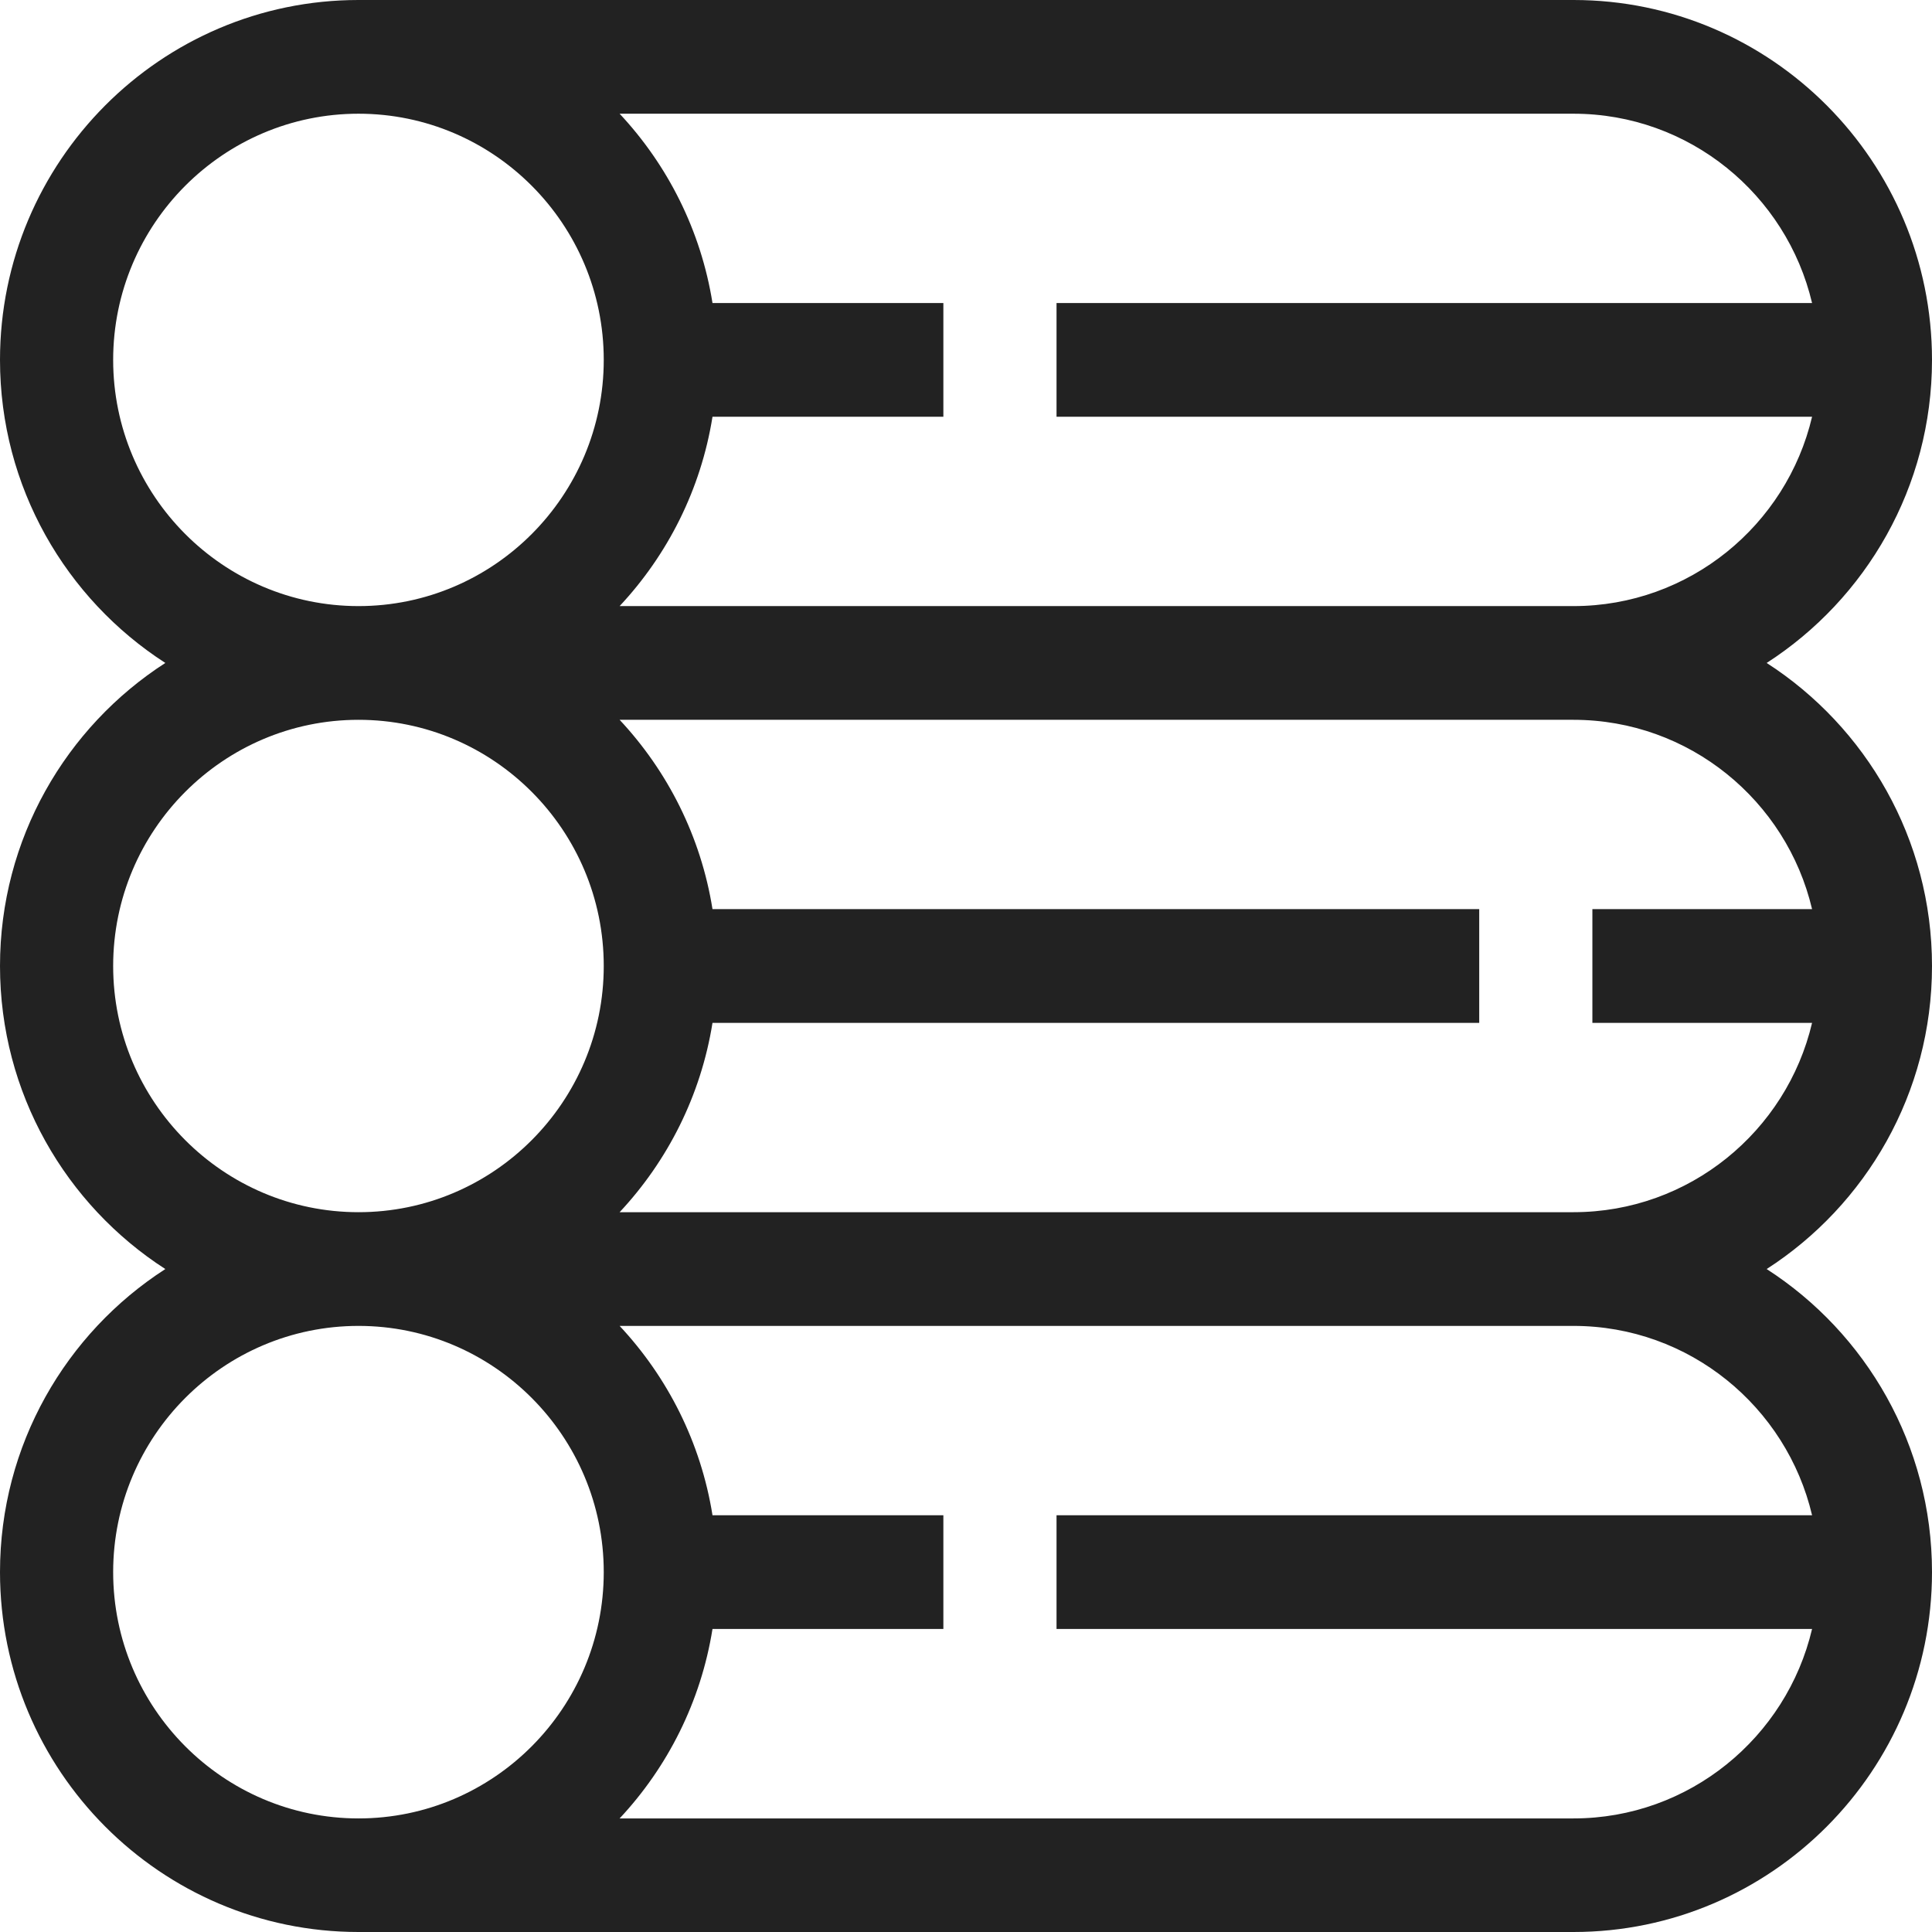
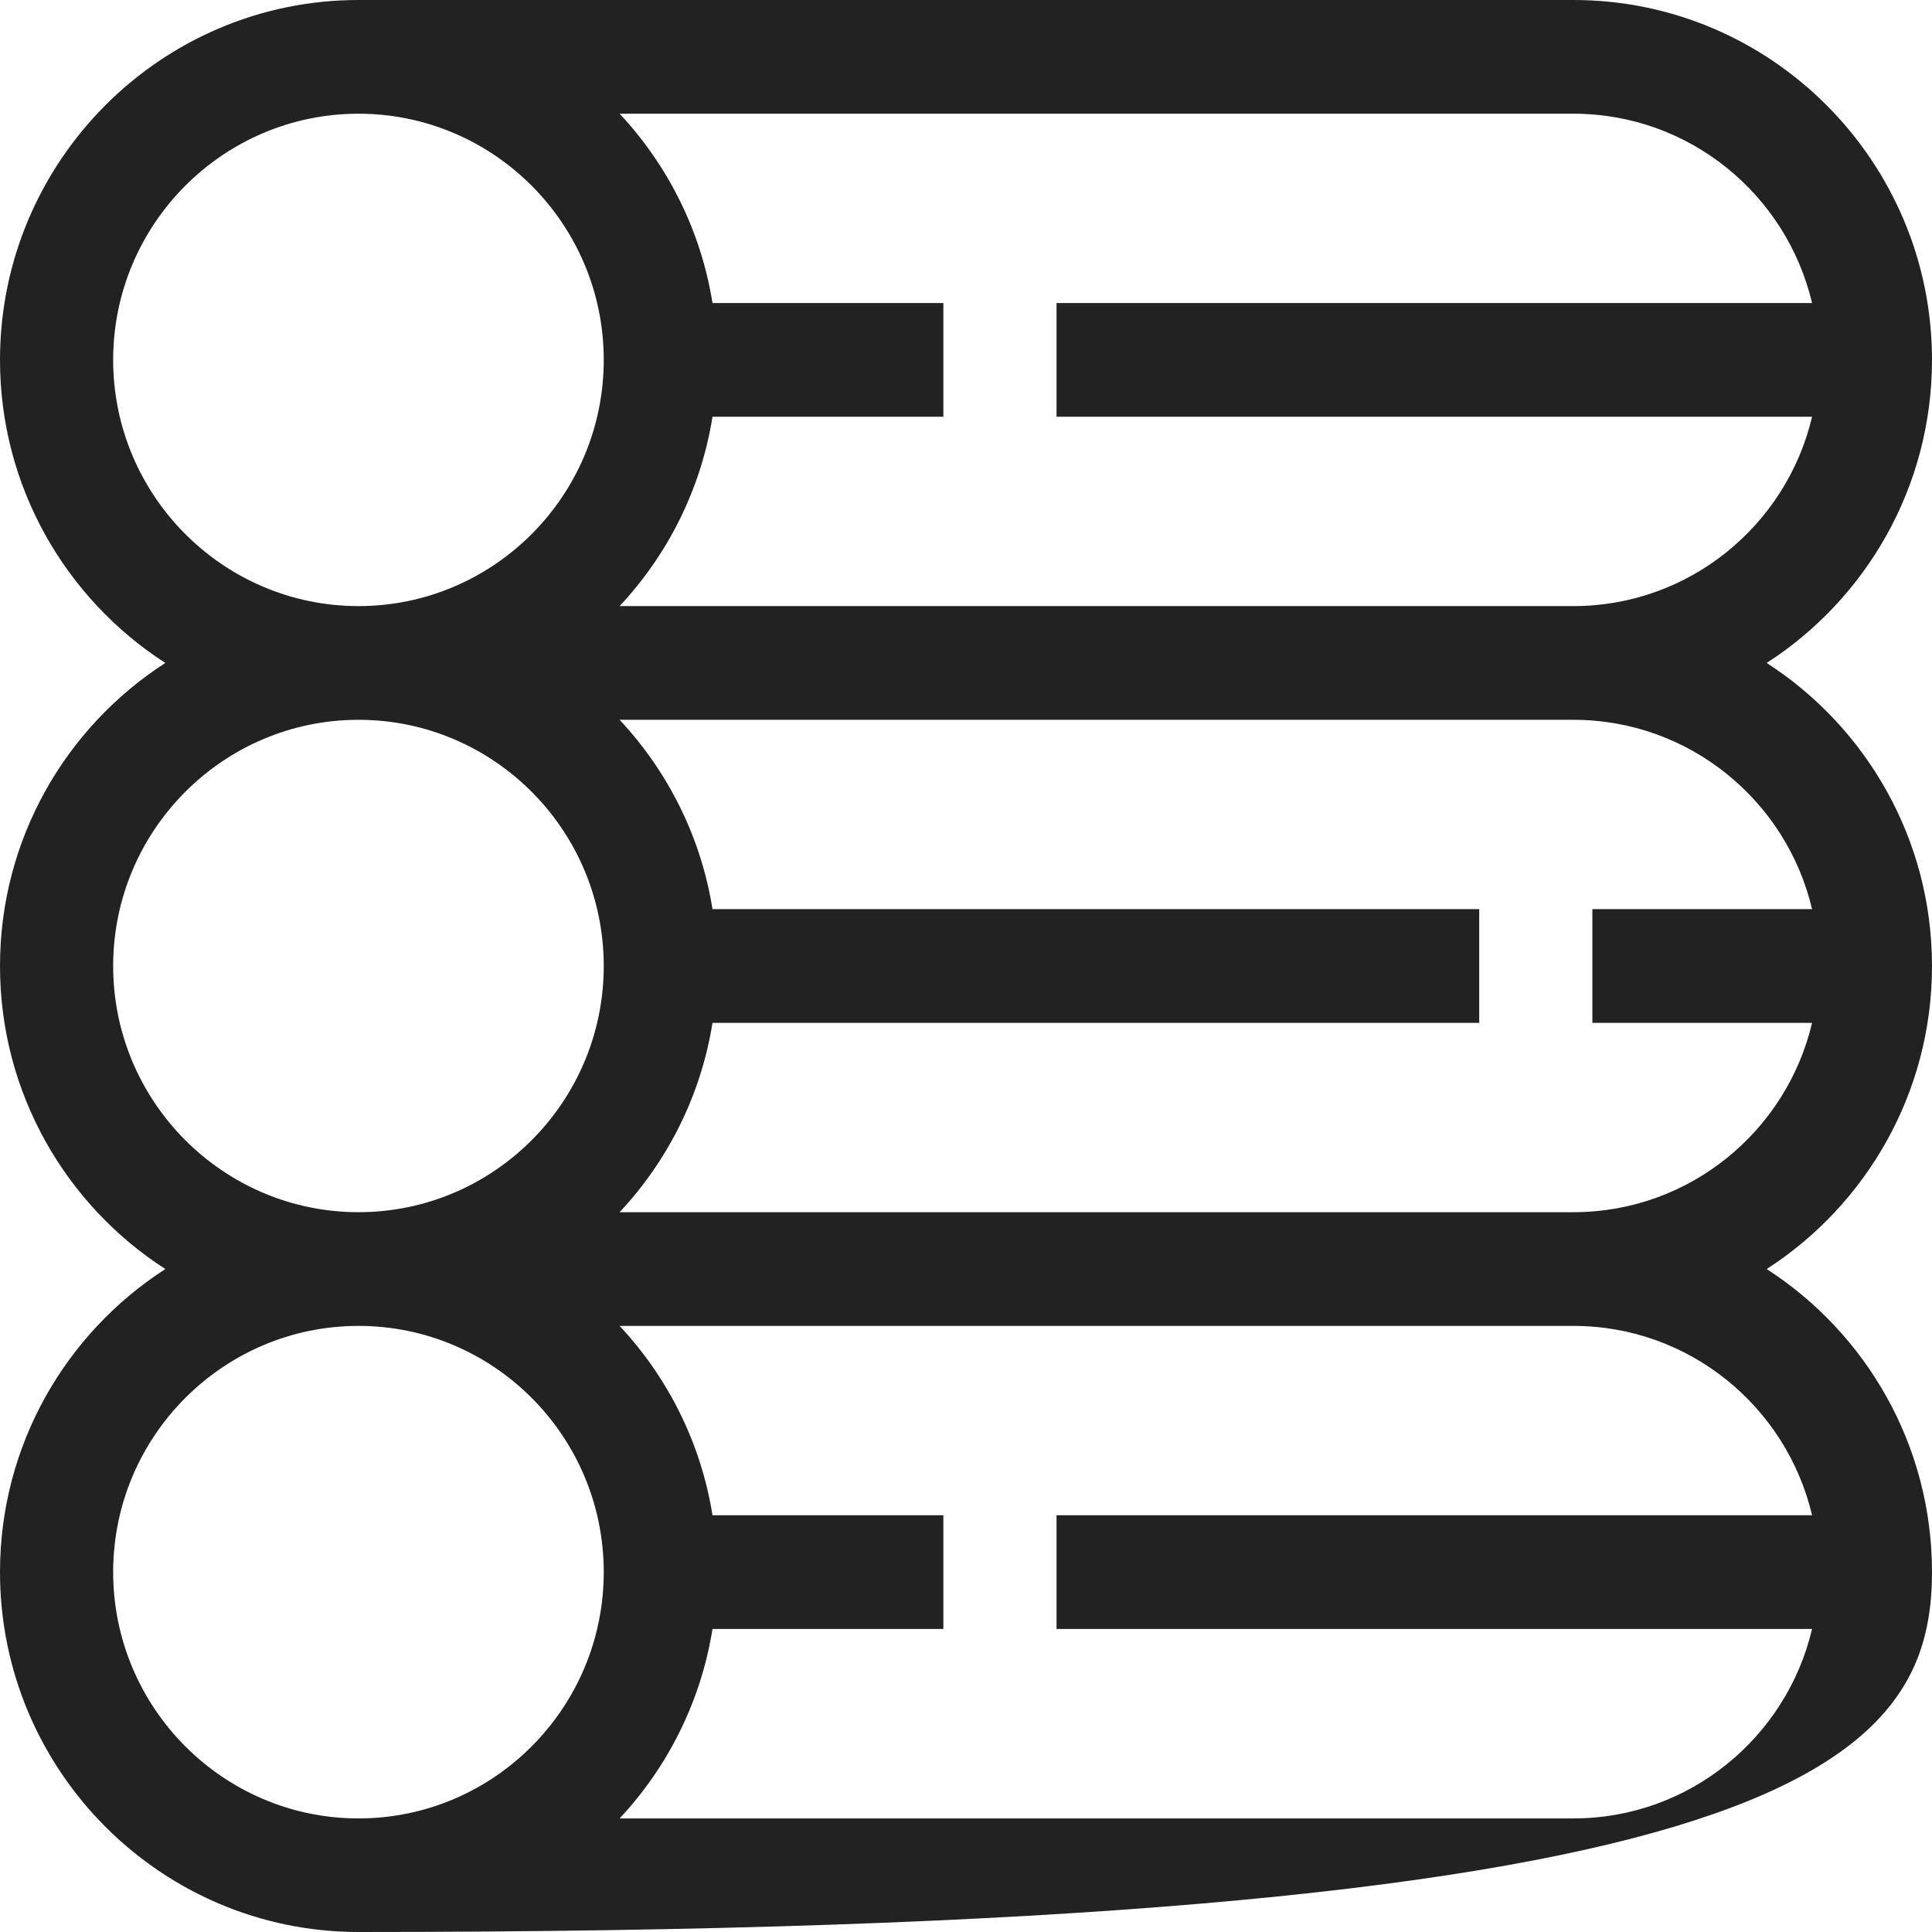
<svg xmlns="http://www.w3.org/2000/svg" width="14" height="14" viewBox="0 0 14 14" fill="none">
-   <path d="M14 7C14 6.079 13.522 5.268 12.802 4.804C13.522 4.34 14 3.529 14 2.608C14 1.17 12.835 0 11.402 0H2.598C1.165 0 0 1.17 0 2.608C0 3.529 0.478 4.34 1.198 4.804C0.478 5.268 0 6.079 0 7C0 7.921 0.478 8.732 1.198 9.196C0.478 9.66 0 10.471 0 11.392C0 12.83 1.165 14 2.598 14H11.402C12.835 14 14 12.83 14 11.392C14 10.471 13.522 9.66 12.802 9.196C13.522 8.732 14 7.921 14 7ZM5.163 2.196C5.079 1.67 4.838 1.196 4.49 0.824H11.402C12.241 0.824 12.946 1.41 13.131 2.196H7.656V3.02H13.131C12.946 3.806 12.241 4.392 11.402 4.392H4.49C4.838 4.02 5.079 3.546 5.163 3.02H6.836V2.196H5.163ZM2.598 13.177C1.618 13.177 0.82 12.376 0.82 11.392C0.82 10.408 1.618 9.608 2.598 9.608C3.578 9.608 4.375 10.408 4.375 11.392C4.375 12.376 3.578 13.177 2.598 13.177ZM2.598 8.784C1.618 8.784 0.82 7.984 0.82 7C0.82 6.016 1.618 5.216 2.598 5.216C3.578 5.216 4.375 6.016 4.375 7C4.375 7.984 3.578 8.784 2.598 8.784ZM2.598 4.392C1.618 4.392 0.82 3.592 0.82 2.608C0.82 1.624 1.618 0.824 2.598 0.824C3.578 0.824 4.375 1.624 4.375 2.608C4.375 3.592 3.578 4.392 2.598 4.392ZM13.131 10.98H7.656V11.804H13.131C12.946 12.59 12.241 13.177 11.402 13.177H4.49C4.838 12.805 5.079 12.33 5.163 11.804H6.836V10.98H5.163C5.079 10.454 4.838 9.98 4.49 9.608H11.402C12.241 9.608 12.946 10.194 13.131 10.98ZM13.131 7.412C12.946 8.198 12.241 8.784 11.402 8.784H4.49C4.838 8.412 5.079 7.938 5.163 7.412H10.719V6.588H5.163C5.079 6.062 4.838 5.588 4.49 5.216H11.402C12.241 5.216 12.946 5.802 13.131 6.588H11.539V7.412H13.131Z" fill="#222222" />
+   <path d="M14 7C14 6.079 13.522 5.268 12.802 4.804C13.522 4.34 14 3.529 14 2.608C14 1.17 12.835 0 11.402 0H2.598C1.165 0 0 1.17 0 2.608C0 3.529 0.478 4.34 1.198 4.804C0.478 5.268 0 6.079 0 7C0 7.921 0.478 8.732 1.198 9.196C0.478 9.66 0 10.471 0 11.392C0 12.83 1.165 14 2.598 14C12.835 14 14 12.83 14 11.392C14 10.471 13.522 9.66 12.802 9.196C13.522 8.732 14 7.921 14 7ZM5.163 2.196C5.079 1.67 4.838 1.196 4.49 0.824H11.402C12.241 0.824 12.946 1.41 13.131 2.196H7.656V3.02H13.131C12.946 3.806 12.241 4.392 11.402 4.392H4.49C4.838 4.02 5.079 3.546 5.163 3.02H6.836V2.196H5.163ZM2.598 13.177C1.618 13.177 0.82 12.376 0.82 11.392C0.82 10.408 1.618 9.608 2.598 9.608C3.578 9.608 4.375 10.408 4.375 11.392C4.375 12.376 3.578 13.177 2.598 13.177ZM2.598 8.784C1.618 8.784 0.82 7.984 0.82 7C0.82 6.016 1.618 5.216 2.598 5.216C3.578 5.216 4.375 6.016 4.375 7C4.375 7.984 3.578 8.784 2.598 8.784ZM2.598 4.392C1.618 4.392 0.82 3.592 0.82 2.608C0.82 1.624 1.618 0.824 2.598 0.824C3.578 0.824 4.375 1.624 4.375 2.608C4.375 3.592 3.578 4.392 2.598 4.392ZM13.131 10.98H7.656V11.804H13.131C12.946 12.59 12.241 13.177 11.402 13.177H4.49C4.838 12.805 5.079 12.33 5.163 11.804H6.836V10.98H5.163C5.079 10.454 4.838 9.98 4.49 9.608H11.402C12.241 9.608 12.946 10.194 13.131 10.98ZM13.131 7.412C12.946 8.198 12.241 8.784 11.402 8.784H4.49C4.838 8.412 5.079 7.938 5.163 7.412H10.719V6.588H5.163C5.079 6.062 4.838 5.588 4.49 5.216H11.402C12.241 5.216 12.946 5.802 13.131 6.588H11.539V7.412H13.131Z" fill="#222222" />
</svg>